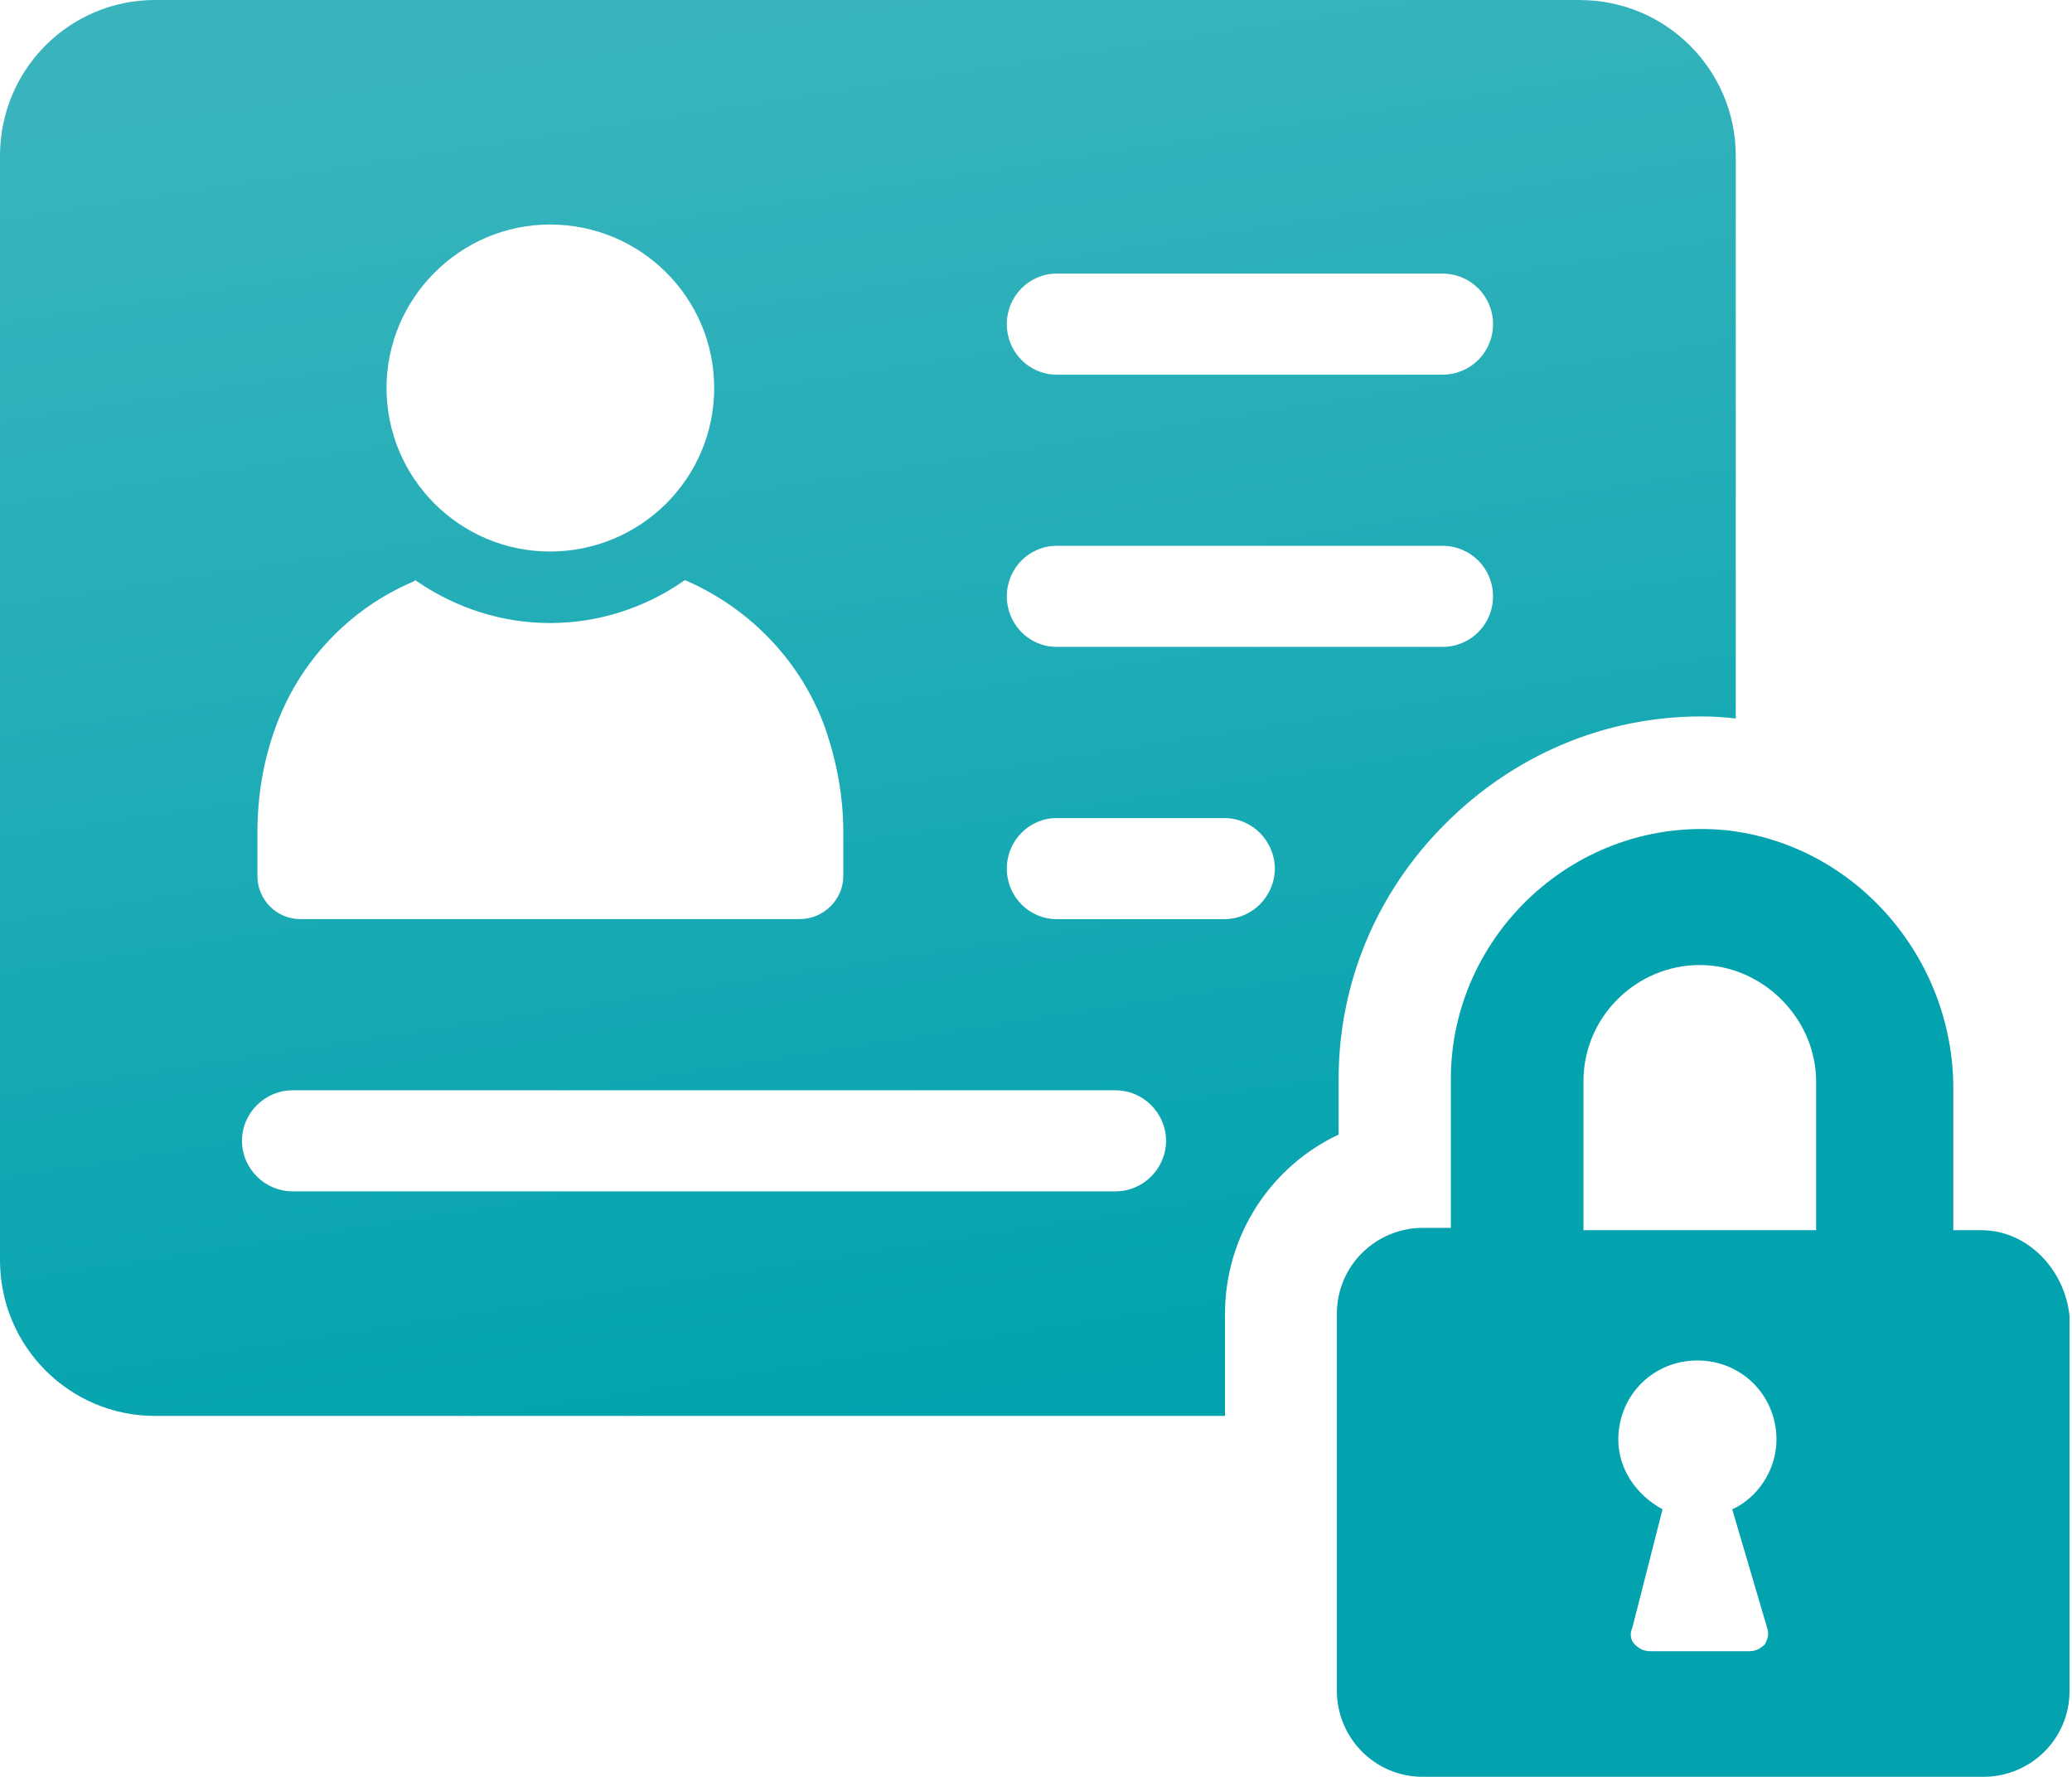
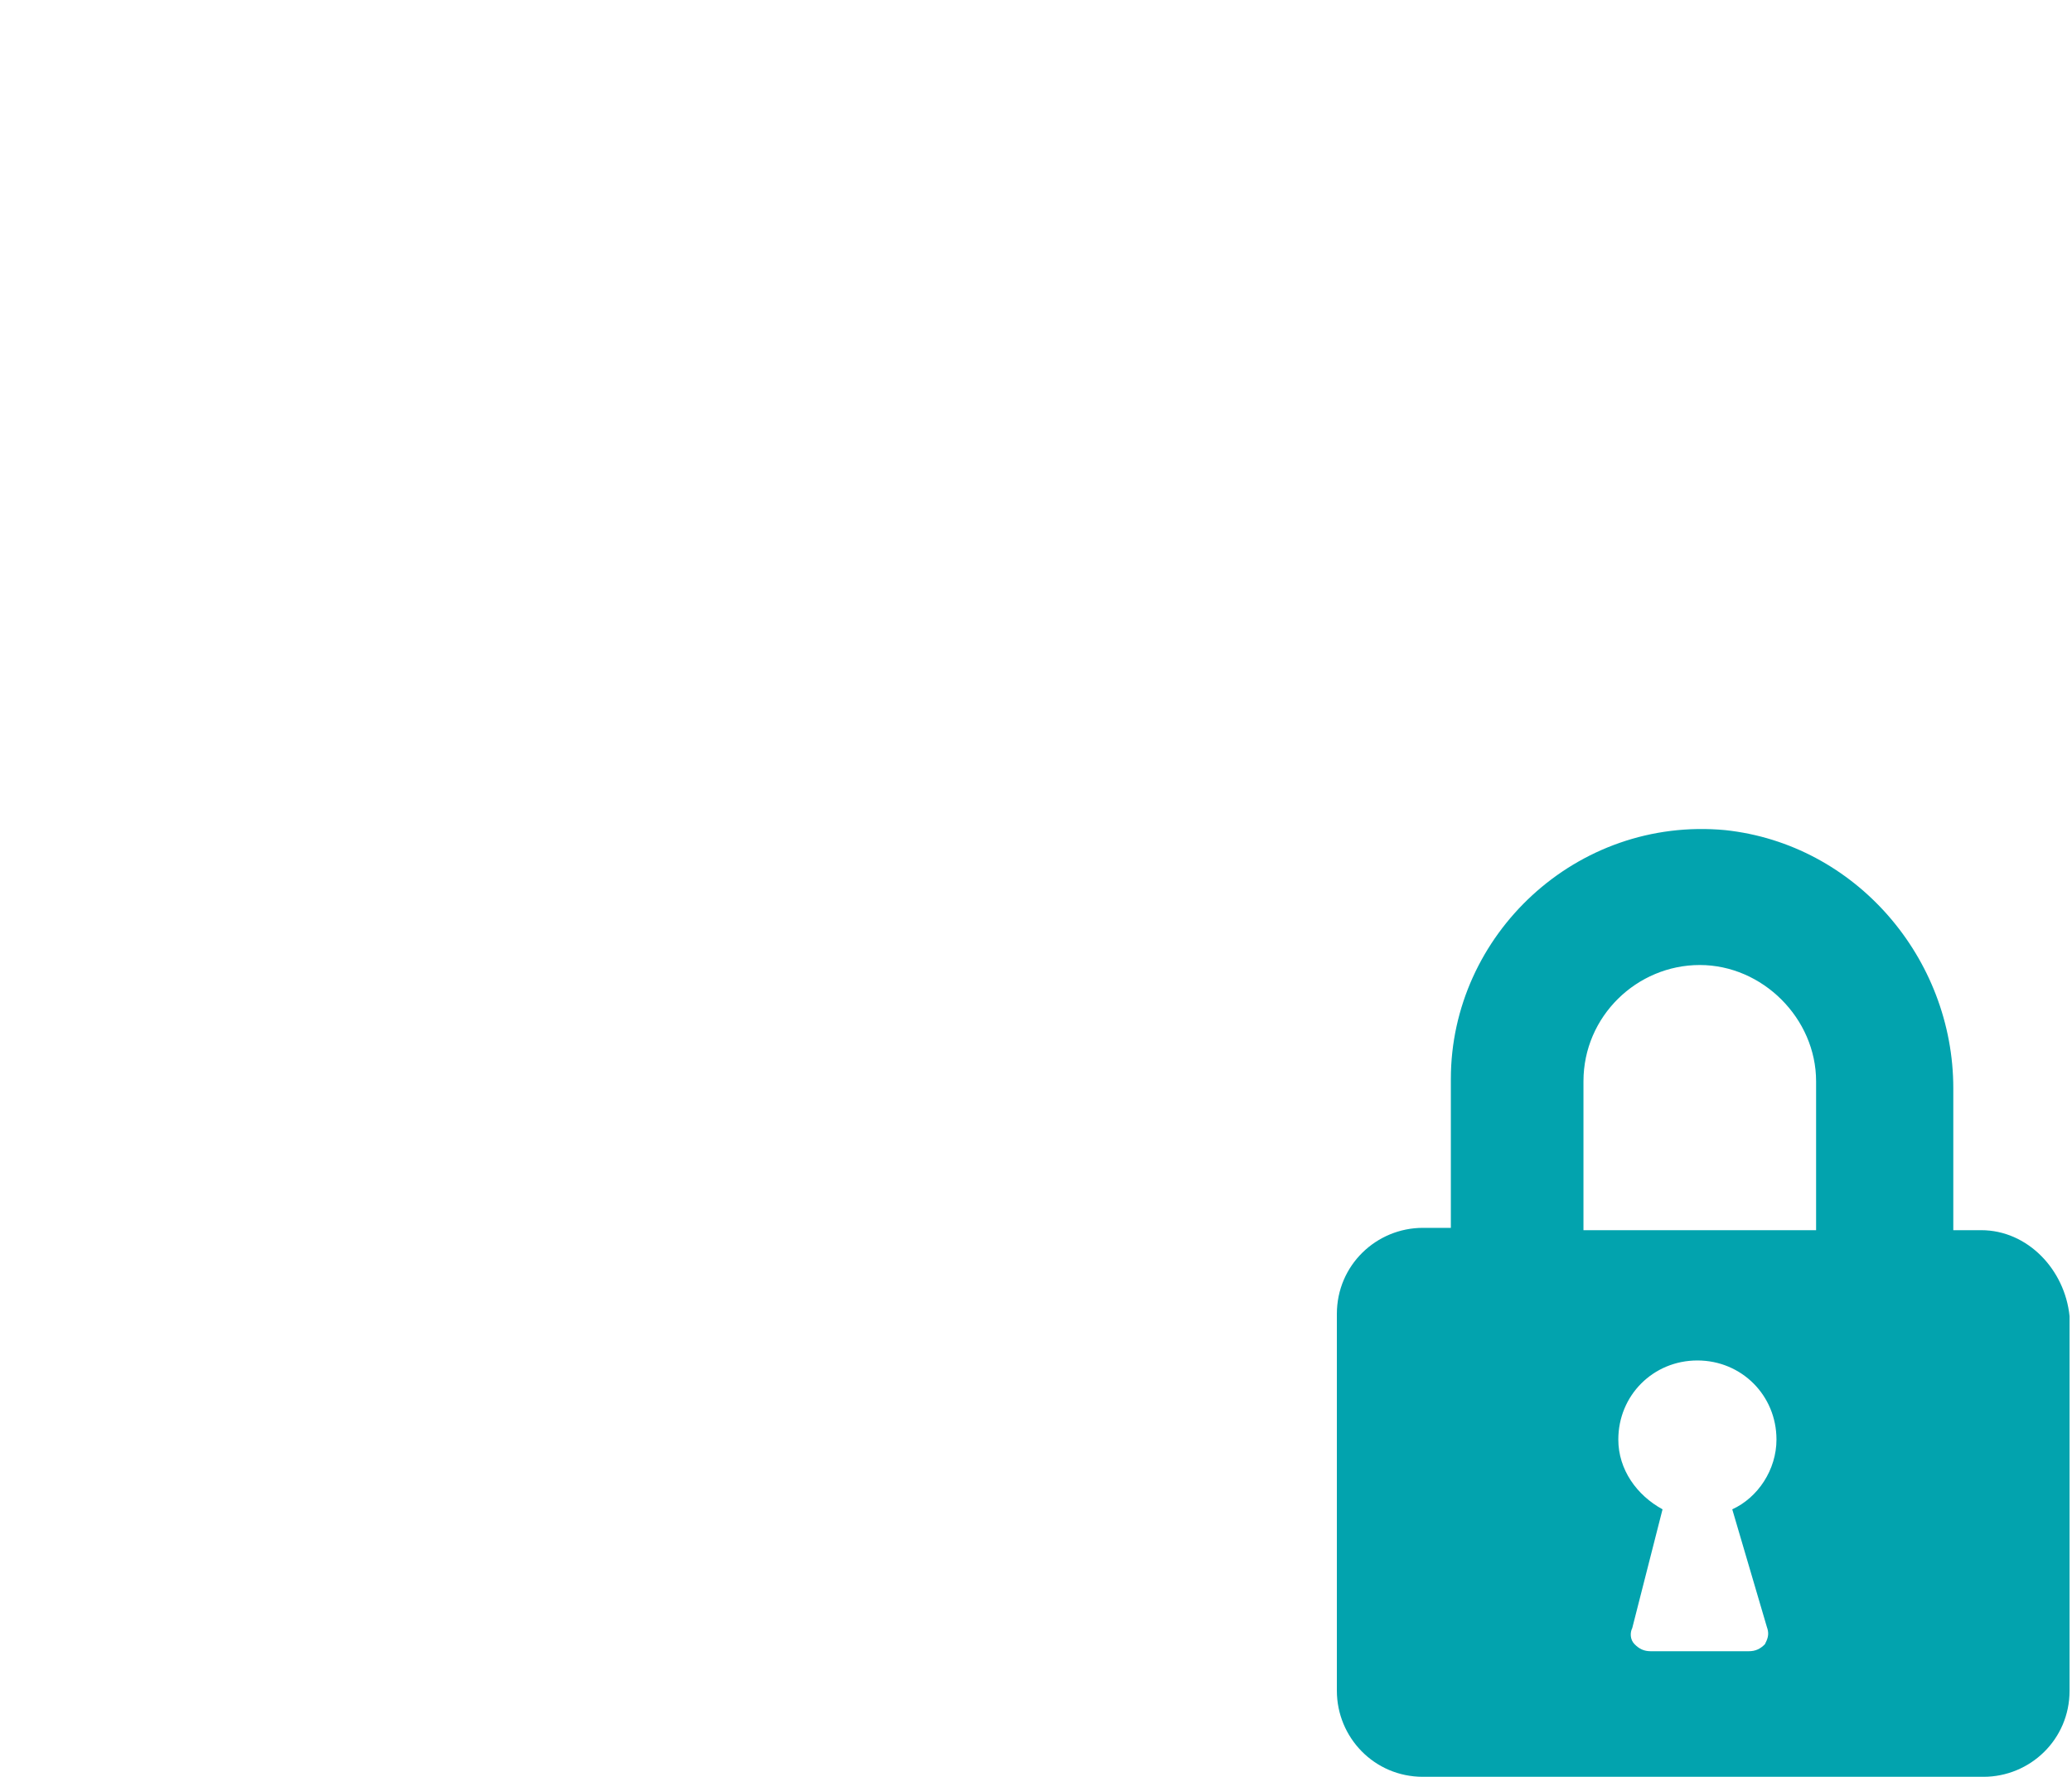
<svg xmlns="http://www.w3.org/2000/svg" width="365" height="313" viewBox="0 0 365 313" fill="none">
-   <path d="M278.33 0H27.31C12.23 0 0 12.24 0 27.44V221.98C0 237.18 12.24 249.42 27.31 249.42H215.79V231.5C215.79 217.53 223.95 205.42 235.81 199.86V190.1C235.81 173.17 242.48 157.22 254.6 145.11C266.71 133 282.66 126.2 299.71 126.2C301.56 126.2 303.66 126.32 305.77 126.57V27.45C305.77 12.25 293.41 0.01 278.33 0.01V0ZM96.89 39.55C112.83 39.55 125.81 52.4 125.81 68.35C125.81 84.3 112.83 97.15 96.89 97.15C80.95 97.15 68.09 84.17 68.09 68.35C68.09 52.53 81.07 39.55 96.89 39.55ZM45.35 146.58C45.35 140.4 46.34 134.22 48.44 128.41C52.52 116.79 61.42 107.28 72.79 102.46L73.16 102.21L73.53 102.46C80.45 107.16 88.48 109.75 96.89 109.75C105.3 109.75 113.45 107.15 120.25 102.46L120.62 102.21L120.99 102.33C132.49 107.4 141.38 116.91 145.46 128.53C147.44 134.34 148.55 140.4 148.55 146.45V154.36C148.55 158.44 145.09 161.9 140.89 161.9H52.89C48.69 161.9 45.35 158.44 45.35 154.36V146.57V146.58ZM196.51 209.86H51.53C46.71 209.86 42.63 205.9 42.63 200.96C42.63 196.02 46.71 192.06 51.53 192.06H196.51C201.45 192.06 205.41 196.14 205.41 200.96C205.41 205.78 201.46 209.86 196.51 209.86ZM215.67 161.91H186.13C181.31 161.91 177.36 157.95 177.36 153.01C177.36 148.07 181.31 144.11 186.13 144.11H215.67C220.61 144.11 224.57 148.19 224.57 153.01C224.57 157.83 220.62 161.91 215.67 161.91ZM254.11 113.95H186.13C181.31 113.95 177.36 109.99 177.36 105.05C177.36 100.11 181.31 96.15 186.13 96.15H254.11C259.05 96.15 263.01 100.11 263.01 105.05C263.01 109.99 259.05 113.95 254.11 113.95ZM254.11 66H186.13C181.31 66 177.36 62.04 177.36 57.1C177.36 52.16 181.31 48.2 186.13 48.2H254.11C259.05 48.2 263.01 52.16 263.01 57.1C263.01 62.04 259.05 66 254.11 66Z" fill="url(#paint0_linear_1048_11417)" />
  <path d="M349.01 216.7H344.09V191.71C344.09 168.76 326.88 148.69 303.93 146.23C277.71 143.77 255.58 164.67 255.58 190.07V216.29H250.66C242.47 216.29 235.5 222.85 235.5 231.45V297.83C235.5 306.02 242.06 312.99 250.66 312.99H349.41C357.61 312.99 364.57 306.43 364.57 297.83V231.86C363.75 223.66 357.19 216.7 349 216.7H349.01ZM311.31 286.77C311.72 288 311.31 288.82 310.9 289.64C310.08 290.46 309.26 290.87 308.03 290.87H290.82C289.59 290.87 288.77 290.46 287.95 289.64C287.13 288.82 287.13 287.59 287.54 286.77L292.87 265.87C288.36 263.41 285.08 258.9 285.08 253.58C285.08 245.79 291.23 239.65 299.01 239.65C306.79 239.65 312.94 245.8 312.94 253.58C312.94 258.91 309.66 263.82 305.15 265.87L311.3 286.77H311.31ZM320.32 216.7H278.94V190.48C278.94 179.01 288.36 169.99 299.43 169.99C310.5 169.99 319.92 179.41 319.92 190.48V216.7H320.33H320.32Z" fill="#02A3AE" />
  <defs>
    <linearGradient id="paint0_linear_1048_11417" x1="152.282" y1="-4.09983e-07" x2="189.912" y2="243.798" gradientUnits="userSpaceOnUse">
      <stop stop-color="#39B4BD" />
      <stop offset="1" stop-color="#02A3AE" />
    </linearGradient>
  </defs>
</svg>